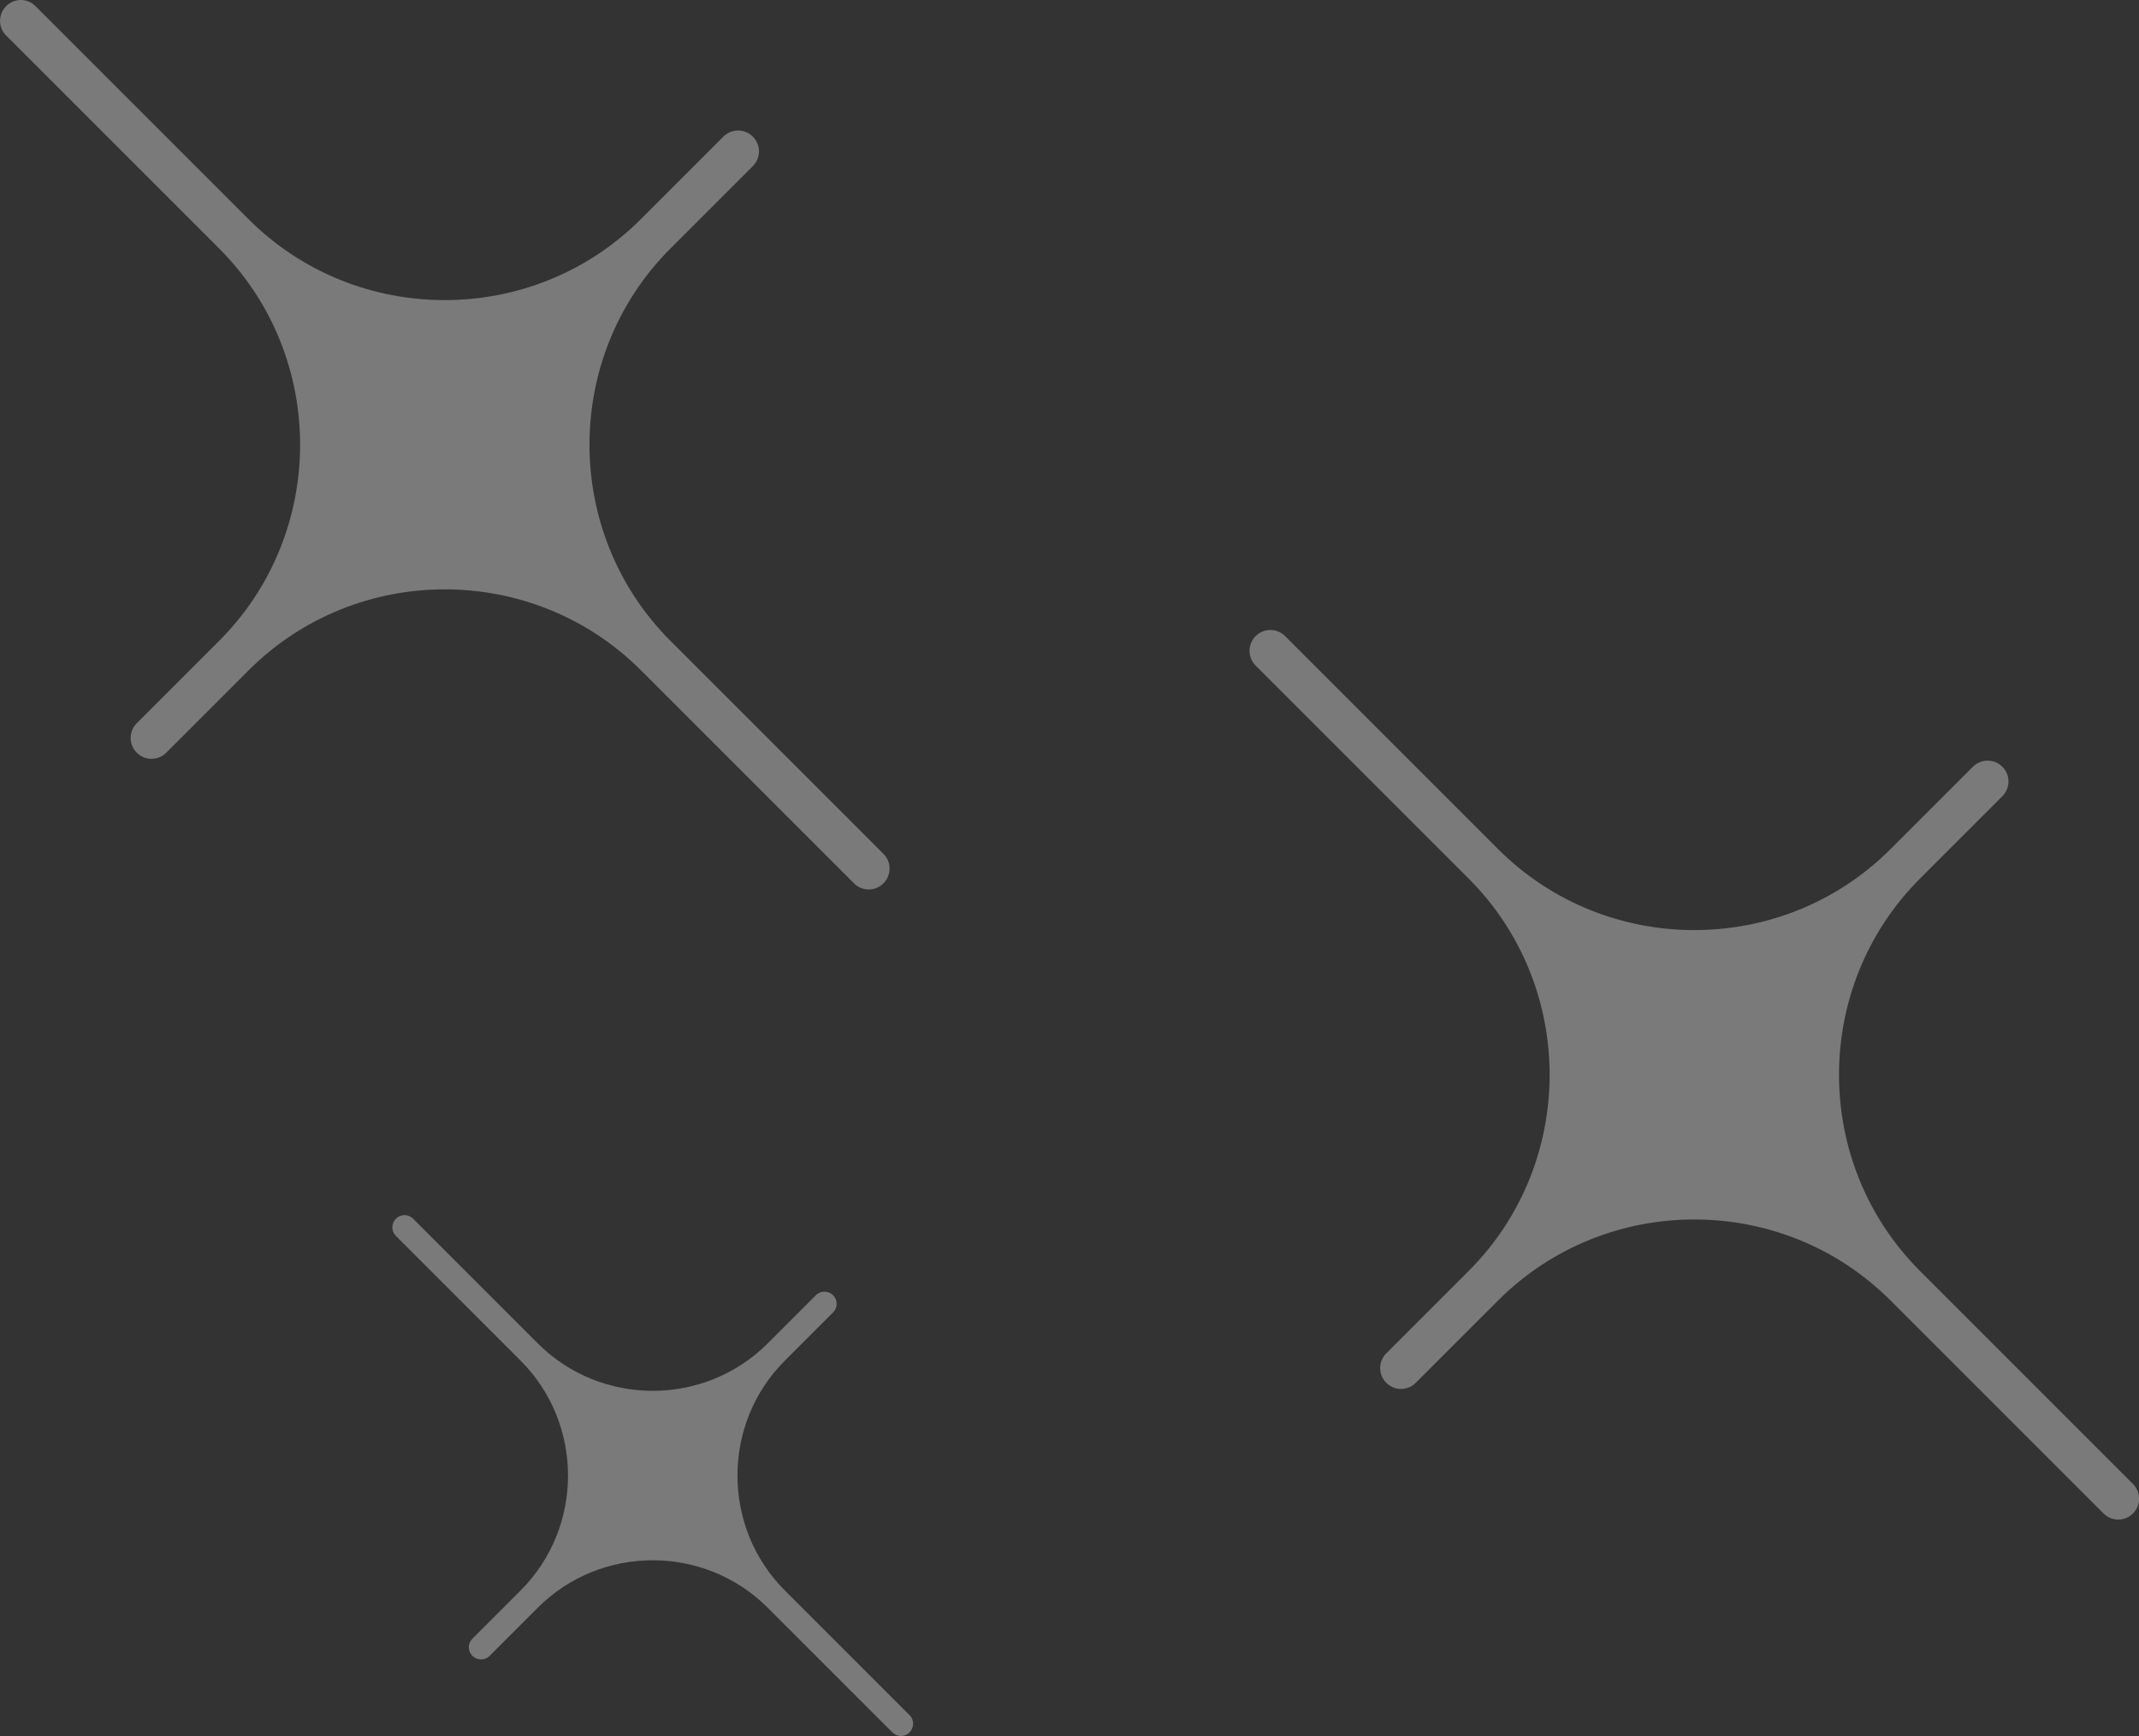
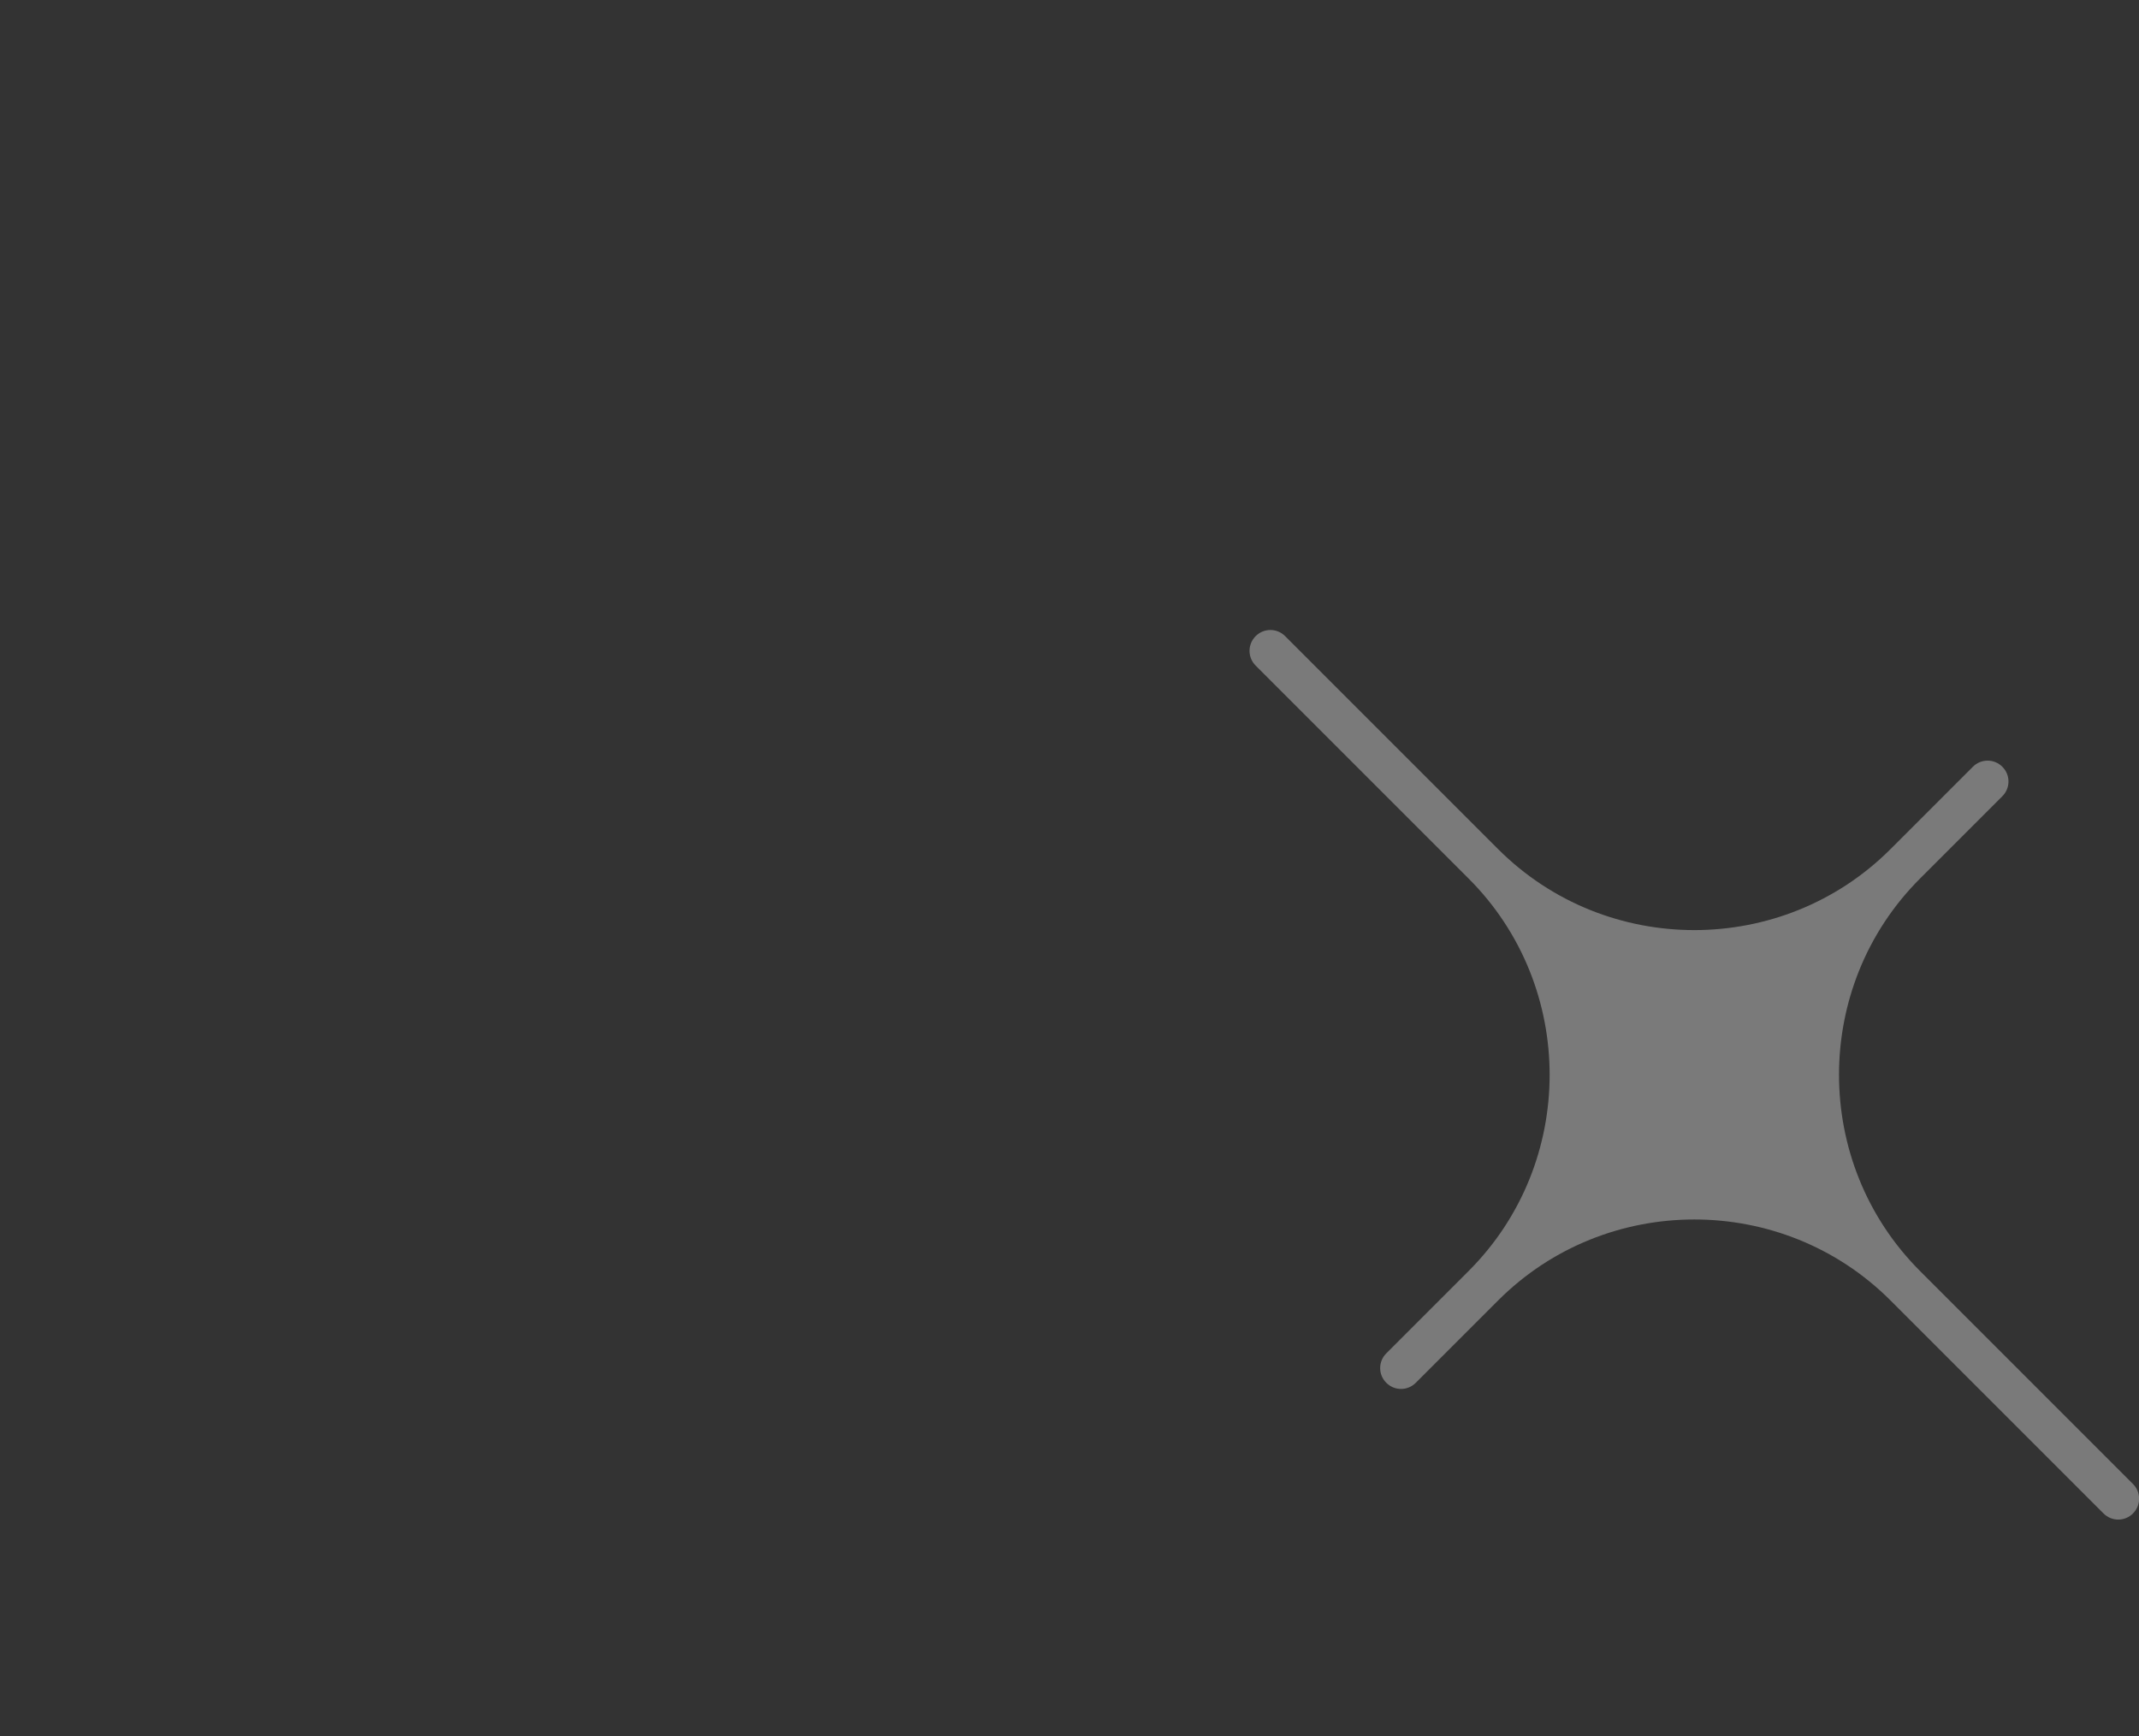
<svg xmlns="http://www.w3.org/2000/svg" id="b" data-name="レイヤー 2" width="177.81" height="144.32" viewBox="0 0 177.81 144.32">
  <rect x="0" y="0" width="177.81" height="144.32" fill="#333333" stroke="none" />
  <g id="c" data-name="デザイン">
    <g>
      <g style="opacity: .35;">
        <path d="M164,63.74l-6.85,6.85c-8.97,8.97-23.64,8.97-32.61,0l-17.71-17.71c-.68-.68-1.77-.68-2.45,0-.68.68-.68,1.77,0,2.45l17.71,17.71c8.97,8.97,8.97,23.64,0,32.61l-6.85,6.85c-.68.68-.68,1.77,0,2.45.68.68,1.77.68,2.45,0l6.85-6.85c8.97-8.97,23.64-8.97,32.61,0l17.71,17.71c.68.68,1.77.68,2.45,0s.68-1.77,0-2.45l-17.71-17.71c-8.97-8.97-8.97-23.64,0-32.61l6.85-6.85c.68-.68.68-1.77,0-2.45-.68-.68-1.77-.68-2.45,0Z" style="fill: #fff; stroke-width: 0px;" />
-         <path d="M60.12,11.37l-6.85,6.85c-8.97,8.97-23.64,8.97-32.61,0L2.95.51C2.28-.17,1.18-.17.51.51S-.17,2.28.51,2.95l17.71,17.71c8.97,8.97,8.97,23.64,0,32.61l-6.85,6.85c-.68.68-.68,1.77,0,2.45s1.77.68,2.45,0l6.85-6.85c8.97-8.97,23.64-8.97,32.61,0l17.71,17.71c.68.68,1.77.68,2.45,0s.68-1.77,0-2.45l-17.71-17.71c-8.97-8.97-8.97-23.64,0-32.61l6.85-6.85c.68-.68.68-1.77,0-2.45s-1.77-.68-2.45,0Z" style="fill: #fff; stroke-width: 0px;" />
      </g>
-       <path d="M67.82,107.67l-4.01,4.01c-5.25,5.25-13.85,5.25-19.1,0l-10.37-10.37c-.4-.4-1.04-.4-1.43,0s-.4,1.04,0,1.43l10.37,10.37c5.25,5.25,5.25,13.85,0,19.1l-4.01,4.01c-.4.4-.4,1.04,0,1.43s1.04.4,1.43,0l4.01-4.01c5.25-5.25,13.85-5.25,19.1,0l10.37,10.37c.4.4,1.04.4,1.43,0s.4-1.04,0-1.43l-10.37-10.37c-5.25-5.25-5.25-13.85,0-19.1l4.01-4.01c.4-.4.4-1.04,0-1.43s-1.04-.4-1.43,0Z" style="fill: #fff; opacity: .35; stroke-width: 0px;" />
    </g>
  </g>
</svg>